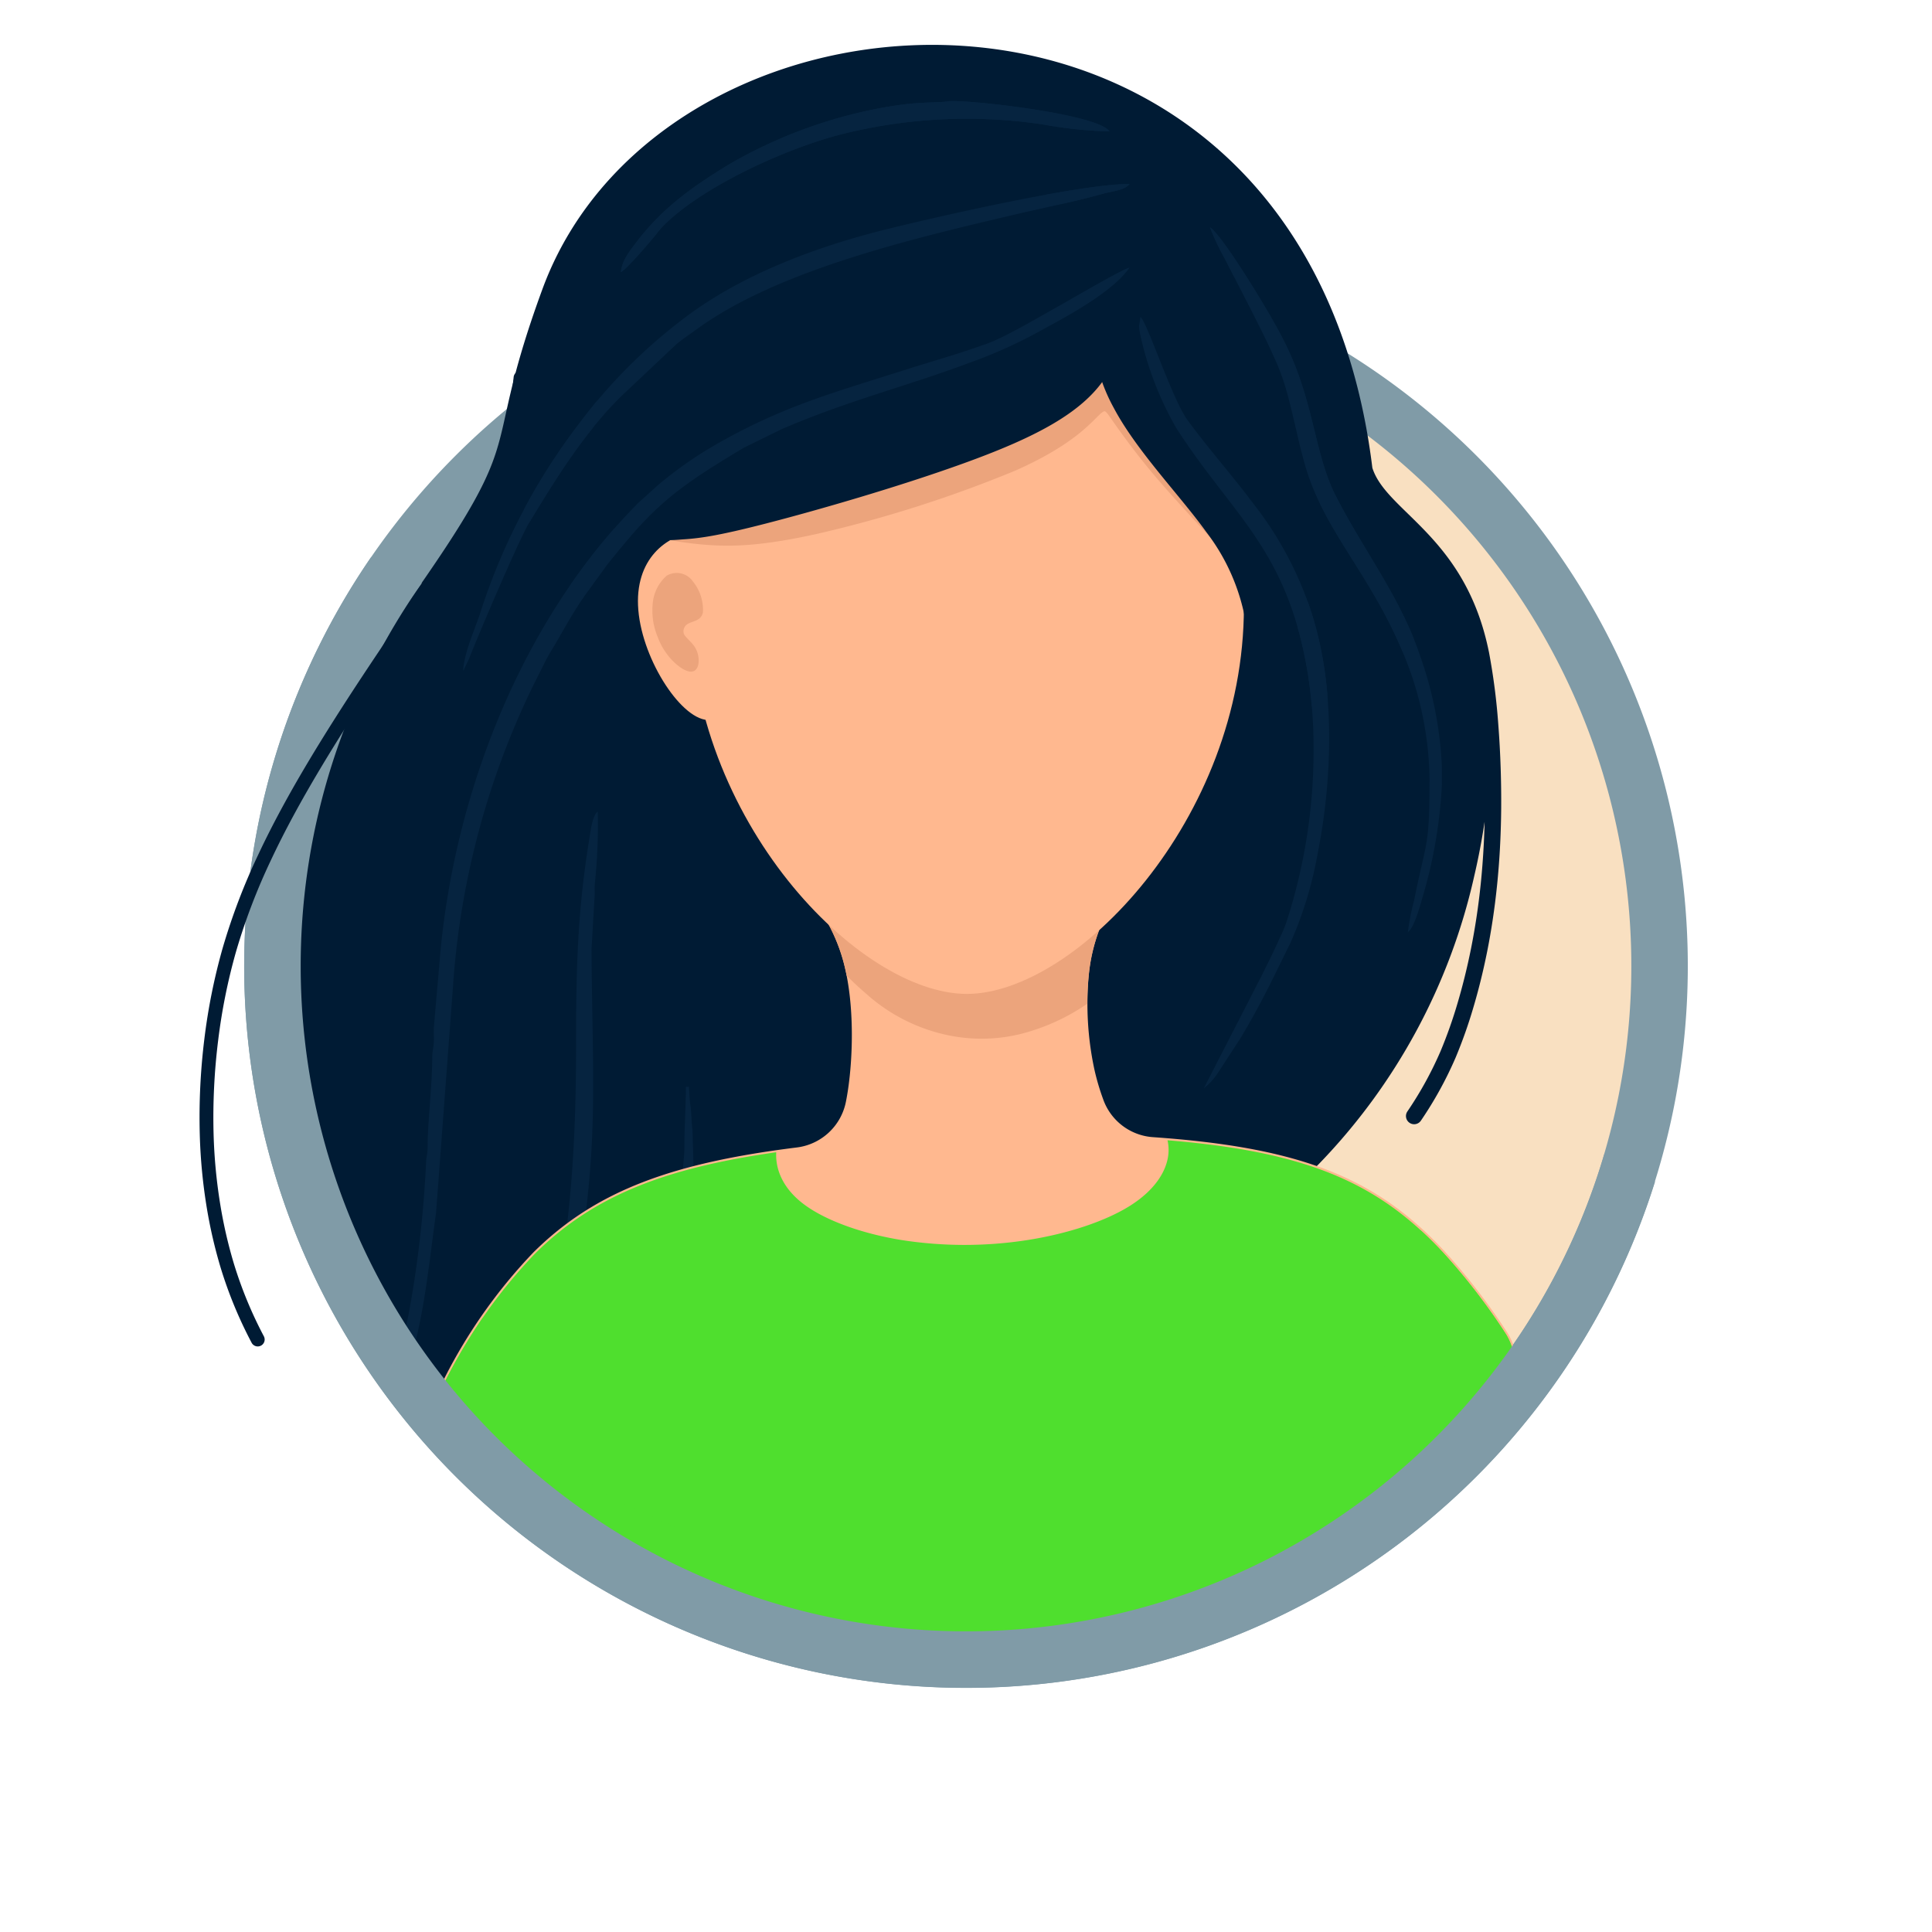
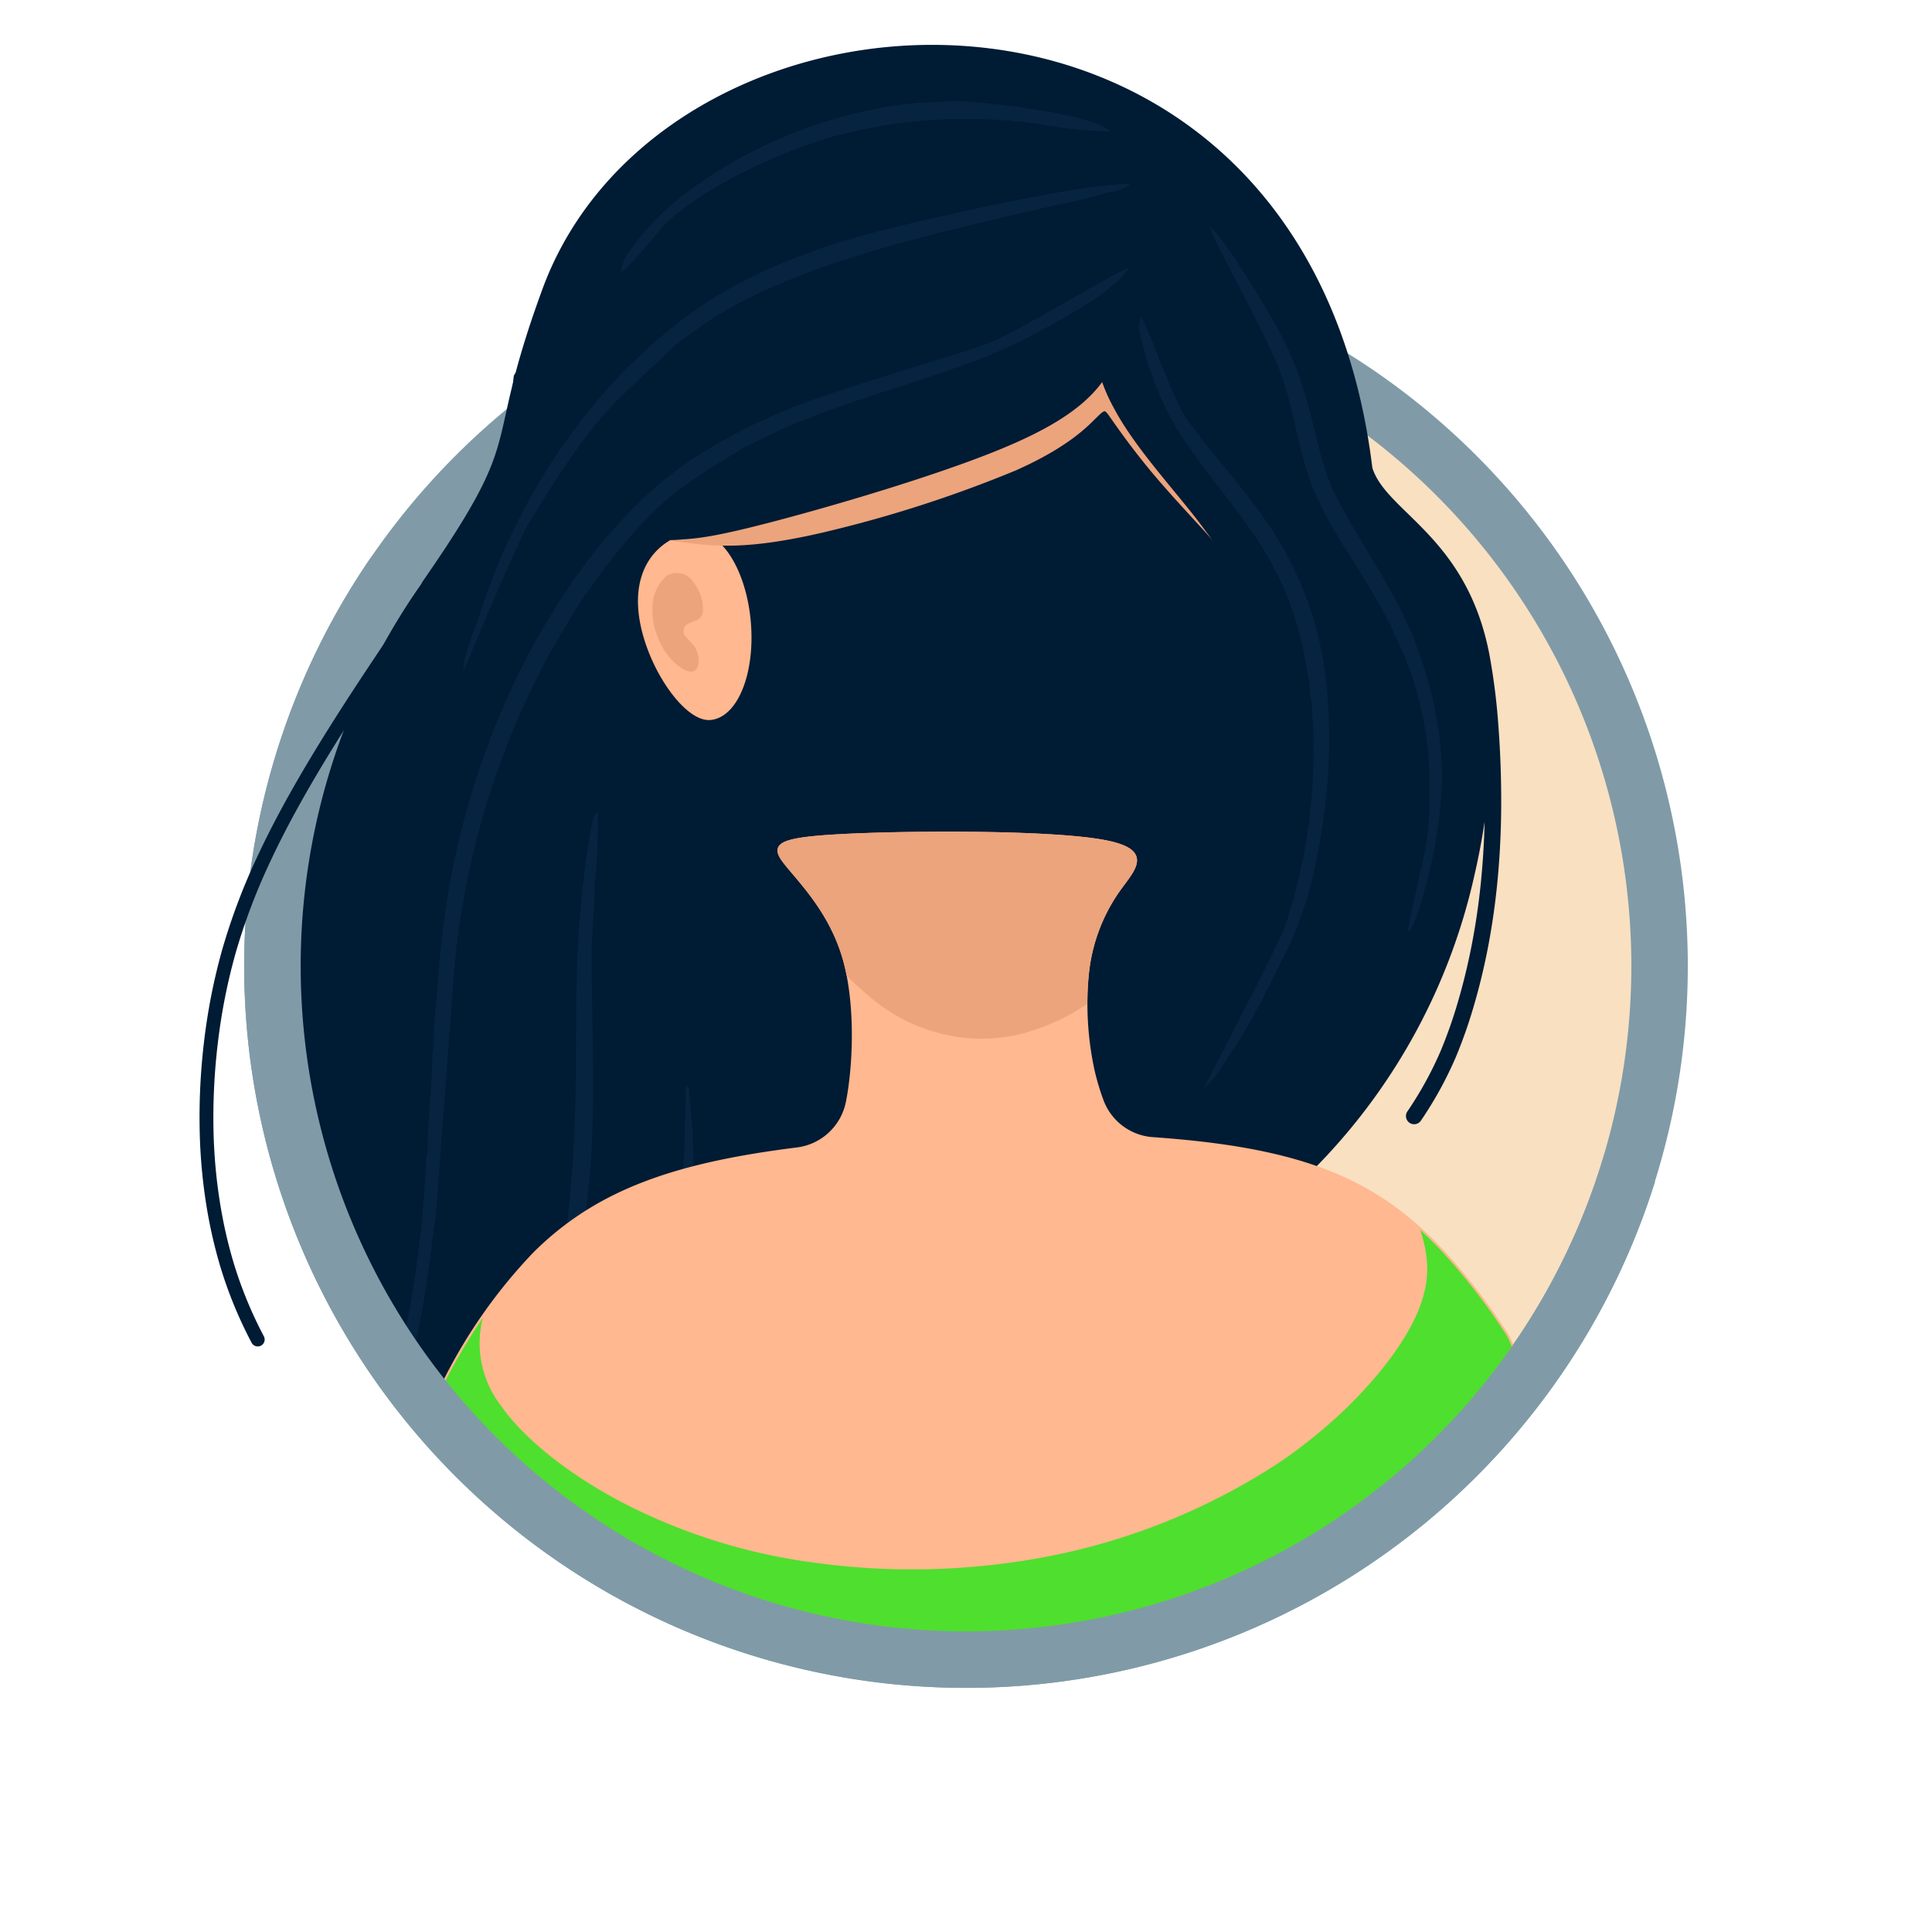
<svg xmlns="http://www.w3.org/2000/svg" width="274.162" height="274.162" viewBox="0 0 274.162 274.162">
  <defs>
    <linearGradient id="linear-gradient" x1="0.116" y1="0.955" x2="1.211" y2="-0.597" gradientUnits="objectBoundingBox">
      <stop offset="0" stop-color="#6f9ac9" />
      <stop offset="1" stop-color="#496a9b" />
    </linearGradient>
  </defs>
  <g id="WHO_NEW_HIRE" transform="translate(-775.142 -305.32)">
    <circle id="Ellipse_100" data-name="Ellipse 100" cx="96.648" cy="96.648" r="96.648" transform="translate(775.543 442.401) rotate(-45)" fill="#f9e0c1" stroke="#f6cb50" stroke-width="0.567" />
    <path id="Path_25149" data-name="Path 25149" d="M912.223,340.079A102.322,102.322,0,1,1,809.9,442.4,102.322,102.322,0,0,1,912.223,340.079Zm0,7.8a94.523,94.523,0,1,0,94.523,94.523A94.522,94.522,0,0,0,912.223,347.878Z" fill="#809ba7" stroke="#809ba7" stroke-width="0.216" />
    <path id="Path_25150" data-name="Path 25150" d="M949.4,381.257c-3.642-.309-7.09,5.269-7.7,12.46s1.845,13.271,5.488,13.581,9.3-8.139,9.912-15.33S953.041,381.567,949.4,381.257Z" fill="#ffda88" stroke="#ffda88" stroke-width="0.567" />
    <path id="Path_25151" data-name="Path 25151" d="M969.609,371.773c2.014,6.461,13.3,9.707,16.575,26.3a89.569,89.569,0,0,1,1.3,10.2c.3,3.889.433,8.02.4,11.918-.037,3.8-.239,7.355-.579,10.692-.343,3.365-.823,6.5-1.409,9.437-.564,2.816-1.232,5.478-1.956,7.915a67.625,67.625,0,0,1-2.487,7.025,53.143,53.143,0,0,1-4.9,8.911l-.005.009h0a.877.877,0,1,1-1.461-.971h0a51.7,51.7,0,0,0,4.748-8.629,65.909,65.909,0,0,0,2.418-6.84c.7-2.367,1.357-4.975,1.915-7.764.583-2.914,1.055-6,1.388-9.266.336-3.3.537-6.8.573-10.534.009-.991.007-2-.006-3.02a96.381,96.381,0,0,1-2.051,12.4A85.318,85.318,0,0,1,962.1,470.292c-10.988,11.306-25.63,20.166-37.852,27.108s-22.026,11.968-29.5,19.5c-5.477,5.525-9.7,12.4-13.763,19.012-.968-.392-2.066-.82-3.312-1.283-5.119-1.9-12.725-4.388-20.623-9.8s-16.089-13.749-22.451-22.378a90.038,90.038,0,0,1-13.822-26.985,100.58,100.58,0,0,1-4.241-30.057,252,252,0,0,1,2.413-30.715q.167-1.3.32-2.52a37.964,37.964,0,0,1,8.824-14.013c24.559-33.688,14.376-24.7,24.285-51.706C869.8,298.971,960.161,294.411,969.609,371.773Z" fill="#001b34" stroke="#001b34" stroke-width="0.567" />
    <path id="Path_25152" data-name="Path 25152" d="M833.359,498.438c2.023-6.7,2.662-13.871,3.662-21.024l2.52-33.679A115.175,115.175,0,0,1,850.6,403.02c.6-1.194,1.117-2.23,1.681-3.364.31-.622.547-1.1.92-1.712,1.91-3.141,2.5-4.5,4.873-8.072l3.233-4.446c6.6-8.257,9.379-10.593,19.4-16.577l5.295-2.6c9.556-4.128,17.778-6.1,26.577-9.4a68.021,68.021,0,0,0,10.71-4.867c3.727-2.007,9.94-5.42,12.139-8.7-1.07.249-8.583,4.659-9.943,5.414-2.5,1.387-7.636,4.438-10.213,5.364-4.44,1.594-7.47,2.4-11.63,3.727-9.927,3.163-16.974,5.05-26.066,10.134a56.279,56.279,0,0,0-9.095,6.262l-2.765,2.5c-16.58,16.635-26.214,41.545-28.156,64.647l-.826,9.485c-.089.788.01,1.59-.032,2.382-.052.994-.228,1.2-.227,2.4,0,3.612-.66,9.262-.646,12.3.005,1.215-.176,1.412-.224,2.409a161.528,161.528,0,0,1-1.973,18.65c-.446,2.671-.943,5.2-1.559,7.6q.629.953,1.28,1.888Zm29.9-154.507c.136-1.635,1.245-2.977,2.068-4.075,3.715-4.958,8.057-8.036,13.329-11.243a67.709,67.709,0,0,1,22.557-8.158c4.6-.773,6.883-.5,8.467-.753,2.158-.339,21.22,1.745,22.907,4.264a61.387,61.387,0,0,1-9.527-1,72.8,72.8,0,0,0-28.3,1.355c-7.884,1.965-19.933,7.425-25.53,13.082a13.876,13.876,0,0,0-.993,1.2c-.828.984-4.082,4.854-4.981,5.33ZM978,415.672c0,10.113-.412,8.563-2.214,17.531a31.783,31.783,0,0,0-.858,4.408c.836-.612,1.632-3.365,1.976-4.606a68.053,68.053,0,0,0,2.851-16.336v-2.485a53.994,53.994,0,0,0-3.1-15.819c-2.786-8.345-8.146-15.126-12.042-22.841-1.563-3.1-2.359-6.808-3.29-10.532-1.916-7.665-3.487-10.817-7.25-17.1-1.39-2.321-5.746-9.328-7.23-10.322a34.709,34.709,0,0,0,2.194,4.608c2.011,4.022,5.163,9.926,6.8,13.6a32.357,32.357,0,0,1,1.854,4.949c1,3.523,1.7,7.365,2.73,10.872,2.713,9.226,9.49,15.532,14.068,26.958A47.809,47.809,0,0,1,978,415.672ZM869.918,530.086q-1-.564-2.043-1.177a122.751,122.751,0,0,0,2.831-18.467l.479-6.1c.43-3.992.648-18.743.624-23.509-.009-1.726.233-2.491.223-4.164-.008-1.464,0-2.928,0-4.391,0-1.723.226-2.679.228-4.161,0-3.124.211-5.638.211-8.564h.439a29.224,29.224,0,0,0,.257,3.035c.084.79.113,2.085.242,3.048l.818,28.581a153.537,153.537,0,0,1-4.306,35.872Zm91.624-119.241a65.976,65.976,0,0,0-.812-9.939c-2.895-17.688-10.616-22.32-18.672-34.859a46.368,46.368,0,0,1-5.162-13.5c-.231-1.339-.028-1.037.074-2.258.967.709,4.483,11.61,6.672,14.609,3.05,4.179,6.31,7.808,9.375,11.9a50.329,50.329,0,0,1,7.615,13.667c4.045,10.8,3.744,24.737,1.476,36.076a54.98,54.98,0,0,1-3.854,12.6c-2.616,5.293-4.056,8.438-7.093,13.53l-3.288,5.049a9.027,9.027,0,0,1-1.908,2.041l8.19-15.943c.938-1.876,1.708-3.429,2.564-5.335a18.771,18.771,0,0,0,1.188-2.979,78.867,78.867,0,0,0,3.635-24.668ZM848.368,514.986q-.633-.551-1.257-1.108c.643-1.335,1.3-2.923,2.071-5a63.752,63.752,0,0,0,2.138-6.856c4.224-16.995,5.572-29.706,5.572-48.619,0-10.831.195-18.92,1.97-29.621.168-1.01.4-2.775,1.1-3.288a79.566,79.566,0,0,1-.379,9.933c-.117.864,0,1.689-.092,2.541l-.41,7.05c.1,17.954,1.1,26.966-1.94,45.228-1.928,11.593-3.563,17.911-7.771,27.771a19.49,19.49,0,0,1-1,1.965Zm-7.492-114.452c0-2.183,1.678-6.039,2.333-7.979a88.839,88.839,0,0,1,14.025-27,75.279,75.279,0,0,1,15.234-15.262c8.068-6.072,18.586-9.992,28.565-12.462,7.481-1.852,27.509-6.406,34.4-6.406-.663.906-2.54,1.035-3.857,1.409-3.64,1.036-8.7,2.055-12.424,2.933-14.2,3.348-33.442,7.811-45.022,16.188-1.106.8-2,1.391-3.03,2.236l-7.9,7.456c-5.226,5.2-9.13,11.508-12.932,17.783-1.437,2.372-7.117,15.664-8.608,19.473Z" fill="#062440" />
    <path id="Path_25153" data-name="Path 25153" d="M988.179,504.4a98.842,98.842,0,0,1-148.315,6.5,8.408,8.408,0,0,1-1.4-9.873,73.933,73.933,0,0,1,12.553-17.763c8.921-8.884,19.964-12.661,37.158-14.821a8.407,8.407,0,0,0,7.3-6.8c.02-.1.04-.2.059-.307.935-4.974,1.309-13.65-.56-20.083s-5.985-10.621-8.079-13.2-2.169-3.553,7.368-4.077,28.684-.6,36.725.673,4.974,3.89,2.693,7.144a25.021,25.021,0,0,0-4.3,11.668,44.616,44.616,0,0,0,.785,13.687,33.642,33.642,0,0,0,1.244,4.23,8.367,8.367,0,0,0,7.42,5.6c2.58.182,5.051.411,7.374.69,16.376,1.971,25.383,6.452,33.65,15.323a88.761,88.761,0,0,1,8.789,11.343A8.415,8.415,0,0,1,988.179,504.4Z" fill="#ffb88f" stroke="#ffb88f" stroke-width="0.567" />
-     <path id="Path_25154" data-name="Path 25154" d="M988.179,504.4a98.842,98.842,0,0,1-148.315,6.5,8.408,8.408,0,0,1-1.4-9.873,73.933,73.933,0,0,1,12.553-17.763c8.412-8.377,18.711-12.213,34.274-14.434-.007.129-.01.259-.01.392,0,2.148.962,4.778,3.976,7.022s8.081,4.105,13.757,5.035a58.087,58.087,0,0,0,17.8.032c5.836-.9,11.223-2.694,14.718-4.906s5.1-4.842,5.388-7.119a6.25,6.25,0,0,0-.1-2.154c1.868.153,3.67.332,5.391.539,16.376,1.972,25.383,6.451,33.65,15.323a88.663,88.663,0,0,1,8.788,11.343A8.415,8.415,0,0,1,988.179,504.4Z" fill="#4fdf2e" />
    <path id="Path_25155" data-name="Path 25155" d="M988.179,504.4a98.842,98.842,0,0,1-148.315,6.5,8.408,8.408,0,0,1-1.4-9.873,91.449,91.449,0,0,1,5.2-8.724,14.516,14.516,0,0,0,2.534,12.452c3.3,4.713,9.46,9.652,17.028,13.66a82.43,82.43,0,0,0,27.032,8.594,101.793,101.793,0,0,0,34.151-.93A91.724,91.724,0,0,0,956.314,513.1c8.882-5.932,15.3-13.115,18.5-18.6s3.206-9.267,2.437-12.634a20.027,20.027,0,0,0-.572-2.012c1.079.982,2.132,2.029,3.174,3.147a88.663,88.663,0,0,1,8.788,11.343A8.415,8.415,0,0,1,988.179,504.4Z" fill="#4fdf2e" />
    <path id="Path_25156" data-name="Path 25156" d="M895.549,443.632c-.161-.816-.351-1.609-.572-2.371-1.871-6.432-5.985-10.621-8.079-13.2s-2.169-3.553,7.368-4.077,28.684-.6,36.725.673,4.974,3.889,2.693,7.144a25.021,25.021,0,0,0-4.3,11.668,35.767,35.767,0,0,0-.224,4.126,28.836,28.836,0,0,1-7.517,3.675,22.9,22.9,0,0,1-11.929.673,24.734,24.734,0,0,1-11.448-5.8C897.372,445.379,896.459,444.531,895.549,443.632Z" fill="#eca47c" stroke="#eca47c" stroke-width="0.567" />
    <path id="Path_25157" data-name="Path 25157" d="M873.709,381.173c3.642-.31,7.09,5.268,7.7,12.459s-1.846,13.272-5.488,13.581-9.3-8.139-9.913-15.33S870.067,381.482,873.709,381.173Z" fill="#ffb88f" stroke="#ffb88f" stroke-width="0.567" />
-     <path id="Path_25158" data-name="Path 25158" d="M912.343,336.79c26.648.339,39.032,24.465,39.032,54.644s-23.924,54.644-39.032,54.644-39.031-24.465-39.031-54.644S885.7,336.45,912.343,336.79Z" fill="#ffb88f" stroke="#ffb88f" stroke-width="0.567" />
    <path id="Path_25159" data-name="Path 25159" d="M991.841,506.664q-.41.507-.826,1.009.415-.5.826-1.009Zm-1.333,1.616q-.359.424-.722.847.363-.423.722-.847Zm-1.428,1.658q-.392.444-.787.886.4-.441.787-.886Zm-1.359,1.515q-.336.369-.678.733c.227-.243.454-.487.678-.733Zm-1.523,1.628c-.251.262-.5.525-.756.785.254-.26.505-.523.756-.785Zm-1.387,1.425q-.325.327-.654.652.328-.326.654-.652Zm-1.593,1.568q-.374.362-.751.718.378-.355.751-.718Zm-1.436,1.359q-.315.293-.633.581.318-.289.633-.581Zm-1.665,1.51c-.25.222-.5.444-.752.663.252-.219.5-.441.752-.663Zm-1.464,1.276c-.221.189-.444.377-.667.564.223-.187.446-.375.667-.564Zm-1.669,1.4q-.417.342-.838.68.422-.337.838-.68Zm-1.582,1.269c-.222.175-.445.348-.668.521.223-.173.446-.346.668-.521Zm-1.671,1.287c-.307.231-.614.461-.924.689.31-.228.617-.458.924-.689Zm-1.675,1.236c-.233.168-.466.334-.7.5.234-.167.467-.333.7-.5Zm-1.624,1.15q-.528.364-1.058.724.531-.359,1.058-.724Zm-1.829,1.238q-.371.245-.743.486.372-.242.743-.486Zm-1.5.973q-.639.406-1.283.8.644-.4,1.283-.8Zm-2.043,1.266-.806.482.806-.482Zm-1.547.919q-.671.388-1.347.768.676-.379,1.347-.768Zm-2.073,1.169q-.445.244-.893.485.447-.24.893-.485Zm-1.612.869q-.7.369-1.4.727.7-.359,1.4-.727Zm-2.1,1.076q-.483.242-.968.476.486-.236.968-.476Zm-1.669.814q-.729.345-1.464.681.735-.335,1.464-.681Zm-2.133.981q-.525.235-1.054.464.528-.23,1.054-.464Zm-1.718.751q-.763.324-1.533.637.77-.312,1.533-.637Zm-2.167.89q-.559.222-1.12.438.561-.216,1.12-.438Zm-1.782.691q-.792.3-1.59.585.8-.286,1.59-.585Zm-2.157.784q-.618.216-1.238.425.621-.21,1.238-.425Zm-1.855.632q-.828.272-1.662.532.834-.26,1.662-.532Zm-2.164.684q-.666.2-1.336.4.671-.193,1.336-.4Zm-1.931.569q-.856.243-1.719.471.863-.228,1.719-.471Zm-2.17.588q-.708.183-1.418.356.711-.172,1.418-.356Zm-1.994.5c-.59.14-1.182.277-1.776.407.594-.13,1.186-.267,1.776-.407Zm-2.16.488q-.759.164-1.522.316.762-.153,1.522-.316Zm-2.067.423q-.917.177-1.836.339.921-.16,1.836-.339Zm-2.146.391q-.807.138-1.62.263.811-.125,1.62-.263Zm-2.152.345q-.936.14-1.878.264.942-.123,1.878-.264Zm-2.139.3q-.849.109-1.7.2.854-.094,1.7-.2Zm-2.216.259q-.963.1-1.93.188.968-.085,1.93-.188Zm-2.091.2q-.906.077-1.817.137.911-.062,1.817-.137Zm-2.323.17q-.984.061-1.972.106.988-.043,1.972-.106Zm-2.039.109c-.638.027-1.277.046-1.918.061.641-.015,1.28-.034,1.918-.061Zm-2.436.073c-.664.013-1.328.022-1.995.022-.7,0-1.4-.009-2.094-.023.7.014,1.394.023,2.094.023.667,0,1.331-.009,1.995-.022ZM909.9,544.7q-.99-.023-1.975-.064.985.04,1.975.064Zm-2.293-.077q-.963-.043-1.922-.1.959.06,1.922.1Zm-2.268-.126q-.956-.063-1.907-.144.951.081,1.907.144Zm-2.231-.173q-.963-.084-1.922-.187.958.1,1.922.187Zm-2.184-.216q-.975-.106-1.946-.232.97.126,1.946.232Zm-2.1-.251q-.944-.125-1.88-.265.938.14,1.88.265Zm-2.171-.308c-.614-.094-1.227-.2-1.837-.3.61.1,1.223.205,1.837.3Zm-2.216-.364q-.885-.156-1.762-.326.878.171,1.762.326Zm-2.206-.412q-.859-.171-1.714-.355.855.185,1.714.355Zm-2.174-.456q-.855-.189-1.706-.391.851.2,1.706.391Zm-2.123-.493q-.807-.2-1.611-.406.8.21,1.611.406Zm-2.051-.522c-.507-.134-1.012-.274-1.517-.416.505.142,1.01.282,1.517.416Zm-1.971-.544q-.8-.231-1.6-.475.8.243,1.6.475Zm-2.132-.639q-.765-.237-1.524-.488.759.25,1.524.488Zm-2.1-.68q-.746-.249-1.485-.51.741.261,1.485.51Zm-2.082-.724q-.73-.262-1.454-.534.723.273,1.454.534Zm-2.064-.768q-.591-.226-1.178-.461.586.234,1.178.461Zm-1.991-.789q-.557-.228-1.11-.462.554.234,1.11.462Zm-1.887-.793q-.591-.255-1.177-.519c.391.175.783.349,1.177.519Zm-1.863-.828q-.644-.293-1.28-.595.637.3,1.28.595Zm-1.987-.933q-.626-.3-1.246-.612.62.31,1.246.612Zm-1.968-.977q-.535-.273-1.067-.551.531.277,1.067.551Zm-1.934-1.012q-.434-.233-.864-.47.431.237.864.47Zm-1.9-1.045q-.4-.227-.8-.457.4.231.8.457Zm-1.834-1.06q-.406-.242-.812-.486.4.245.812.486Zm-1.667-1.008q-.5-.309-.994-.623.495.314.994.623Zm-1.746-1.1q-.539-.348-1.075-.7.535.355,1.075.7Zm-1.817-1.2q-.406-.276-.81-.555.4.279.81.555Zm-1.788-1.239c-.238-.169-.475-.338-.711-.509.236.171.473.34.711.509Zm-1.716-1.243c-.24-.177-.477-.355-.715-.534.238.179.475.357.715.534Zm-1.665-1.258q-.383-.3-.763-.594c.254.2.508.4.763.594Zm-1.418-1.112c-.351-.281-.7-.564-1.045-.849.347.285.694.568,1.045.849Zm-1.673-1.369q-.525-.438-1.043-.882.517.444,1.043.882Zm-1.632-1.393q-.522-.453-1.038-.914.516.461,1.038.914ZM900,536.14l.294.037L900,536.14Zm10.1.76.233,0-.233,0Zm3.944.005c.16,0,.319-.006.478-.01-.159,0-.318.008-.478.01Zm2.122-.062.178-.007-.178.007Zm1.966-.1.465-.03-.465.03Zm1.982-.143.31-.025-.31.025Zm2.06-.192.454-.05-.454.05Zm1.877-.217c.135-.016.27-.032.405-.05-.135.018-.27.034-.405.05Zm2.11-.286.445-.068-.445.068Zm1.813-.287.459-.077-.459.077Zm2.123-.38c.144-.027.288-.057.431-.085-.143.028-.287.058-.431.085Zm1.75-.354.513-.108-.513.108Zm2.132-.474.4-.1-.4.1Zm1.7-.418.552-.142-.552.142Zm2.129-.568.359-.1-.359.1Zm1.641-.478.585-.178-.585.178Zm1.9-.593.521-.17-.521.17Zm1.8-.6.629-.221-.629.221Zm1.729-.618c.194-.072.388-.142.582-.215-.194.073-.388.143-.582.215Zm1.93-.735c.21-.082.42-.166.629-.25-.209.084-.419.168-.629.25Zm1.623-.657c.194-.08.39-.16.584-.242-.194.082-.39.162-.584.242Zm1.952-.835c.22-.1.439-.2.658-.294-.219.1-.438.2-.658.294Zm1.554-.7c.214-.1.428-.2.641-.3-.213.1-.427.2-.641.3Zm1.952-.931c.226-.111.45-.224.675-.337-.225.113-.449.226-.675.337Zm1.493-.752c.228-.117.456-.234.682-.353-.226.119-.454.236-.682.353Zm1.937-1.023c.23-.125.458-.253.688-.38-.229.127-.458.255-.688.38Zm1.436-.8c.241-.136.481-.272.72-.411-.239.139-.479.275-.72.411Zm1.64-.95q.486-.29.97-.585-.484.3-.97.585Zm1.662-1.011c.245-.152.488-.3.731-.458-.243.154-.486.306-.731.458Zm1.434-.91q.582-.377,1.158-.762-.576.386-1.158.762Zm1.781-1.18q.372-.252.74-.508-.369.256-.74.508Zm1.357-.941c.4-.28.792-.563,1.186-.849-.394.286-.788.569-1.186.849Zm1.782-1.286q.364-.27.726-.544-.362.274-.726.544Zm1.3-.981q.59-.452,1.172-.914-.583.462-1.172.914Zm1.742-1.367q.359-.289.715-.583-.355.293-.715.583Zm1.253-1.029q.551-.459,1.092-.925-.541.466-1.092.925Zm1.694-1.444c.232-.2.461-.407.691-.612-.23.205-.459.41-.691.612Zm1.2-1.072c.282-.256.564-.513.843-.772-.279.259-.561.516-.843.772ZM977.243,511c.221-.209.44-.422.659-.633-.219.212-.438.424-.659.633Zm1.158-1.119c.217-.213.434-.426.648-.64-.214.214-.431.427-.648.64Zm1.323-1.324q.44-.449.874-.9-.435.456-.874.9Zm1.378-1.435q.3-.322.6-.646c-.2.217-.4.431-.6.646Zm1.211-1.314q.43-.475.853-.955-.423.48-.853.955Zm1.379-1.556q.276-.318.549-.64-.273.322-.549.64Zm1.166-1.374c.244-.291.484-.585.724-.879Q985.224,502.441,984.858,502.879Z" fill="url(#linear-gradient)" />
    <path id="Path_25160" data-name="Path 25160" d="M869.859,381.608c.019.164-.128.018.659.128a49.159,49.159,0,0,0,5.485.658c2.98.183,7.221.183,15.411-1.682a177.354,177.354,0,0,0,27.736-8.885c7.4-3.292,10.073-6.143,11.445-7.5s1.444-1.207,2.5.31,3.109,4.406,5.705,7.515,5.74,6.435,7.824,8.739,3.109,3.583,3.584,3.657.4-1.061-1.3-4.772-5.028-10-7.514-14.572a77.474,77.474,0,0,0-5.485-9.178c-1.353-1.755-2.413-2.413-3.912-1.5s-3.438,3.4-8.045,6.271-11.884,6.125-18.831,8.959a201.818,201.818,0,0,1-19.234,6.892c-5.667,1.646-10.384,2.523-12.962,3.035s-3.017.659-3.145.969S869.841,381.443,869.859,381.608Z" fill="#eca47c" stroke="#eca47c" stroke-width="0.567" />
    <path id="Path_25161" data-name="Path 25161" d="M932.359,342.468c2.559,5.339,2.559,11.774-.878,16.674s-10.311,8.264-19.6,11.628-20.988,6.728-28.082,8.556-9.58,2.121-11.993,2.267a25.862,25.862,0,0,1-6.8-.292c-2.047-.439-3.8-1.317-4.826-6.509s-1.317-14.7,4.388-22.963,17.4-15.285,27.57-18.941,18.795-3.949,25.669-1.975S929.8,337.129,932.359,342.468Z" fill="#001b34" stroke="#001b34" stroke-width="0.567" />
    <path id="Path_25162" data-name="Path 25162" d="M935.284,339.177a12.737,12.737,0,0,0-4.534,7.9,24.523,24.523,0,0,0,2.706,16.016c3.217,6.07,9.36,12.359,13.09,17.551a29.37,29.37,0,0,1,5.631,12.8c.585,3.511.439,6.436.8,7.752s1.244,1.024,3.218-1.828a33.811,33.811,0,0,0,5.778-16.674c.731-8.41-.878-19.818-4.827-28.009a35.362,35.362,0,0,0-14.26-15.357C938.867,337.13,937.112,337.715,935.284,339.177Z" fill="#001b34" stroke="#001b34" stroke-width="0.567" />
    <path id="Path_25163" data-name="Path 25163" d="M1009.874,473.048A102.335,102.335,0,1,1,827.856,384.5q3.505,1.752,6.986,3.611A94.532,94.532,0,1,0,1002.86,469.29,36.494,36.494,0,0,1,1009.874,473.048Z" fill="#809ba7" stroke="#809ba7" stroke-width="0.216" />
    <path id="Path_25164" data-name="Path 25164" d="M857.758,390.354l.319-.482,3.233-4.446c6.6-8.257,9.379-10.593,19.4-16.577l5.295-2.6c9.556-4.128,17.778-6.1,26.577-9.4a68.021,68.021,0,0,0,10.71-4.867c3.727-2.007,9.94-5.42,12.139-8.7-1.07.249-8.583,4.659-9.943,5.414-2.5,1.387-7.636,4.438-10.213,5.364-4.44,1.594-7.47,2.4-11.63,3.727-9.927,3.163-16.974,5.05-26.066,10.134a56.279,56.279,0,0,0-9.095,6.262l-2.765,2.5a84.411,84.411,0,0,0-9.787,11.87q.863.928,1.823,1.809Zm-8.278-12.715a88.831,88.831,0,0,1,7.754-12.084,75.279,75.279,0,0,1,15.234-15.262c8.068-6.072,18.586-9.992,28.565-12.462,7.481-1.852,27.509-6.406,34.4-6.406-.663.906-2.54,1.035-3.857,1.409-3.64,1.036-8.7,2.055-12.424,2.933-14.2,3.348-33.442,7.811-45.022,16.188-1.106.8-2,1.391-3.03,2.236l-7.9,7.456c-5.226,5.2-9.13,11.508-12.932,17.783l-.068.115q-.384-.935-.719-1.906Zm111.815,27.877q1.152-.428,2.259-.908a51.706,51.706,0,0,0-2.922-14.134,50.329,50.329,0,0,0-7.615-13.667c-3.065-4.1-6.325-7.726-9.375-11.9-2.189-3-5.705-13.9-6.672-14.609-.1,1.221-.3.919-.074,2.258a46.368,46.368,0,0,0,5.162,13.5c8.056,12.539,15.777,17.171,18.672,34.859.224,1.365.421,2.954.565,4.61Zm12.875-7.726c-4.568-10.944-11.1-17.173-13.752-26.189-1.032-3.507-1.73-7.349-2.73-10.872a32.357,32.357,0,0,0-1.854-4.949c-1.635-3.678-4.787-9.582-6.8-13.6a34.709,34.709,0,0,1-2.194-4.608c1.484.994,5.84,8,7.23,10.322,3.763,6.285,5.334,9.437,7.25,17.1.931,3.724,1.727,7.435,3.29,10.532,3.549,7.029,8.313,13.282,11.239,20.649q-.822.84-1.681,1.617ZM863.254,343.931c.136-1.635,1.245-2.977,2.068-4.075,3.715-4.958,8.057-8.036,13.329-11.243a67.709,67.709,0,0,1,22.557-8.158c4.6-.773,6.883-.5,8.467-.753,2.158-.339,21.22,1.745,22.907,4.264a61.387,61.387,0,0,1-9.527-1,72.8,72.8,0,0,0-28.3,1.355c-7.884,1.965-19.933,7.425-25.53,13.082a13.876,13.876,0,0,0-.993,1.2C867.407,339.585,864.153,343.455,863.254,343.931Z" fill="#062440" />
    <path id="Path_25165" data-name="Path 25165" d="M848.138,358.846a.875.875,0,0,1,1.741.179c-.221,2.139-.443,4.279-.861,6.5a34.661,34.661,0,0,1-2.053,6.985,56.057,56.057,0,0,1-4.151,7.8c-1.75,2.834-3.836,5.925-6.246,9.469l-1.2,1.756c-4.615,6.774-10.187,14.953-14.938,22.917-2.584,4.331-4.93,8.6-6.944,12.893a87.279,87.279,0,0,0-4.958,13.005,82.838,82.838,0,0,0-2.541,12.642,88.686,88.686,0,0,0-.645,13.2,75.029,75.029,0,0,0,1.013,10.447,66.158,66.158,0,0,0,1.877,8.048A58.933,58.933,0,0,0,812.491,495l0,0a.874.874,0,1,1-1.563.782v0a60.455,60.455,0,0,1-4.372-10.6,67.977,67.977,0,0,1-1.926-8.26,76.613,76.613,0,0,1-1.033-10.688,90.428,90.428,0,0,1,.652-13.463,84.525,84.525,0,0,1,2.6-12.908,88.891,88.891,0,0,1,5.061-13.267c2.045-4.357,4.417-8.678,7.025-13.05,4.793-8.033,10.372-16.222,14.993-23.006l1.2-1.757c2.416-3.55,4.5-6.639,6.205-9.4a54.26,54.26,0,0,0,4.021-7.555A32.9,32.9,0,0,0,847.3,365.2C847.7,363.05,847.92,360.948,848.138,358.846Z" fill="#001b34" stroke="#001b34" stroke-width="0.216" />
    <path id="Path_25166" data-name="Path 25166" d="M874.612,392.166a6.1,6.1,0,0,0-1.353-4.141,2.511,2.511,0,0,0-3.347-.777,5.687,5.687,0,0,0-1.882,3.968,9.445,9.445,0,0,0,.714,4.415,9.35,9.35,0,0,0,2.084,3.291c.914.914,2.084,1.664,2.687,1.353s.638-1.683.163-2.661-1.463-1.563-1.756-2.239a1.492,1.492,0,0,1,.8-1.829C873.422,393.163,874.41,393.163,874.612,392.166Z" fill="#eca47c" stroke="#eca47c" stroke-width="0.567" />
  </g>
</svg>